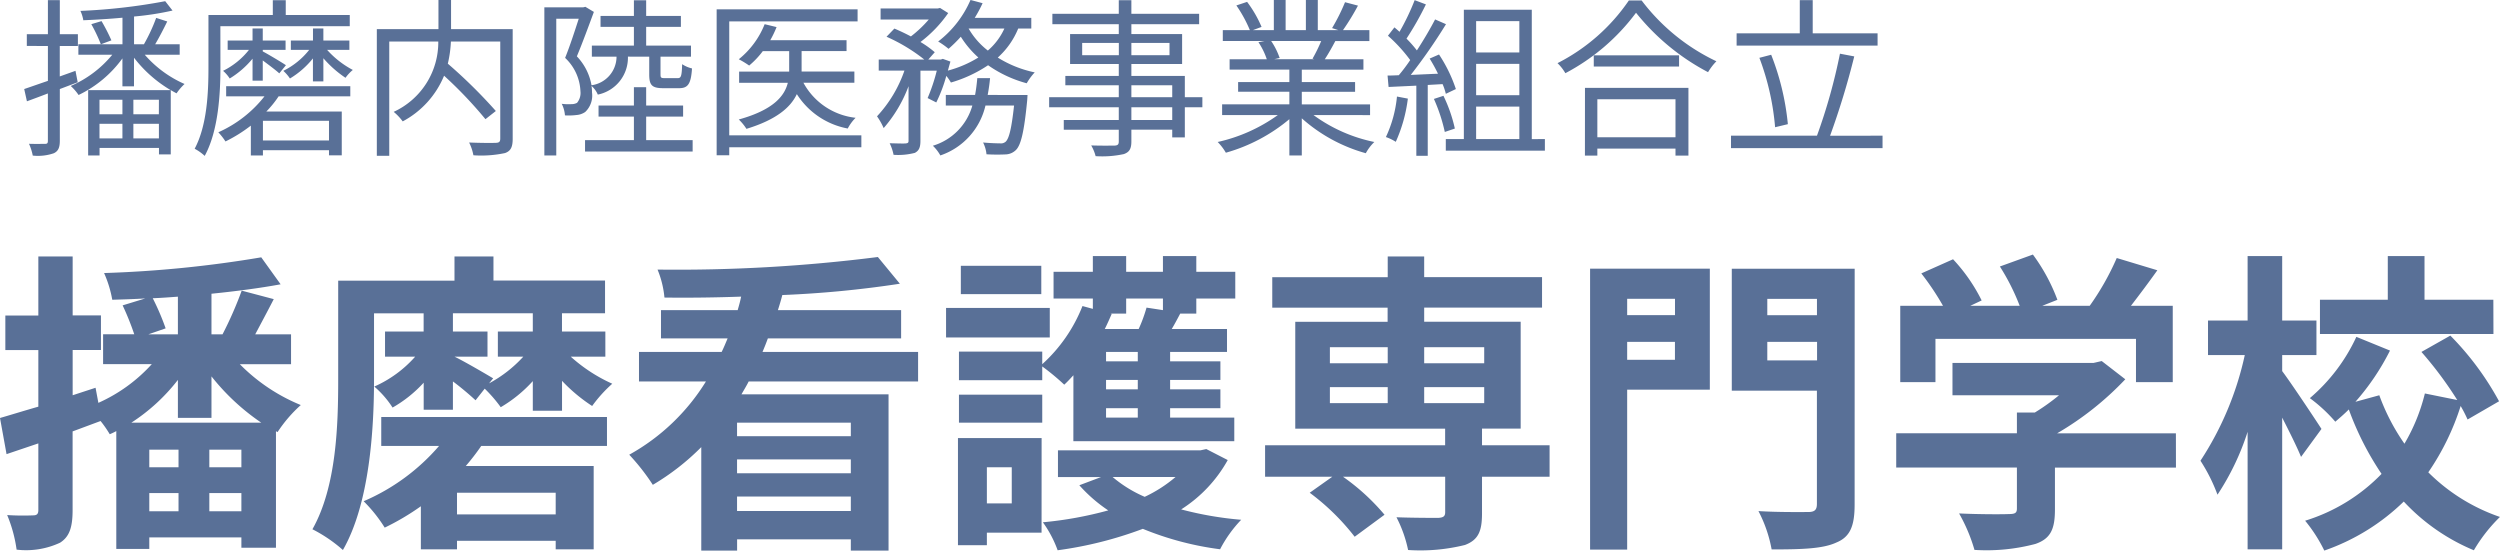
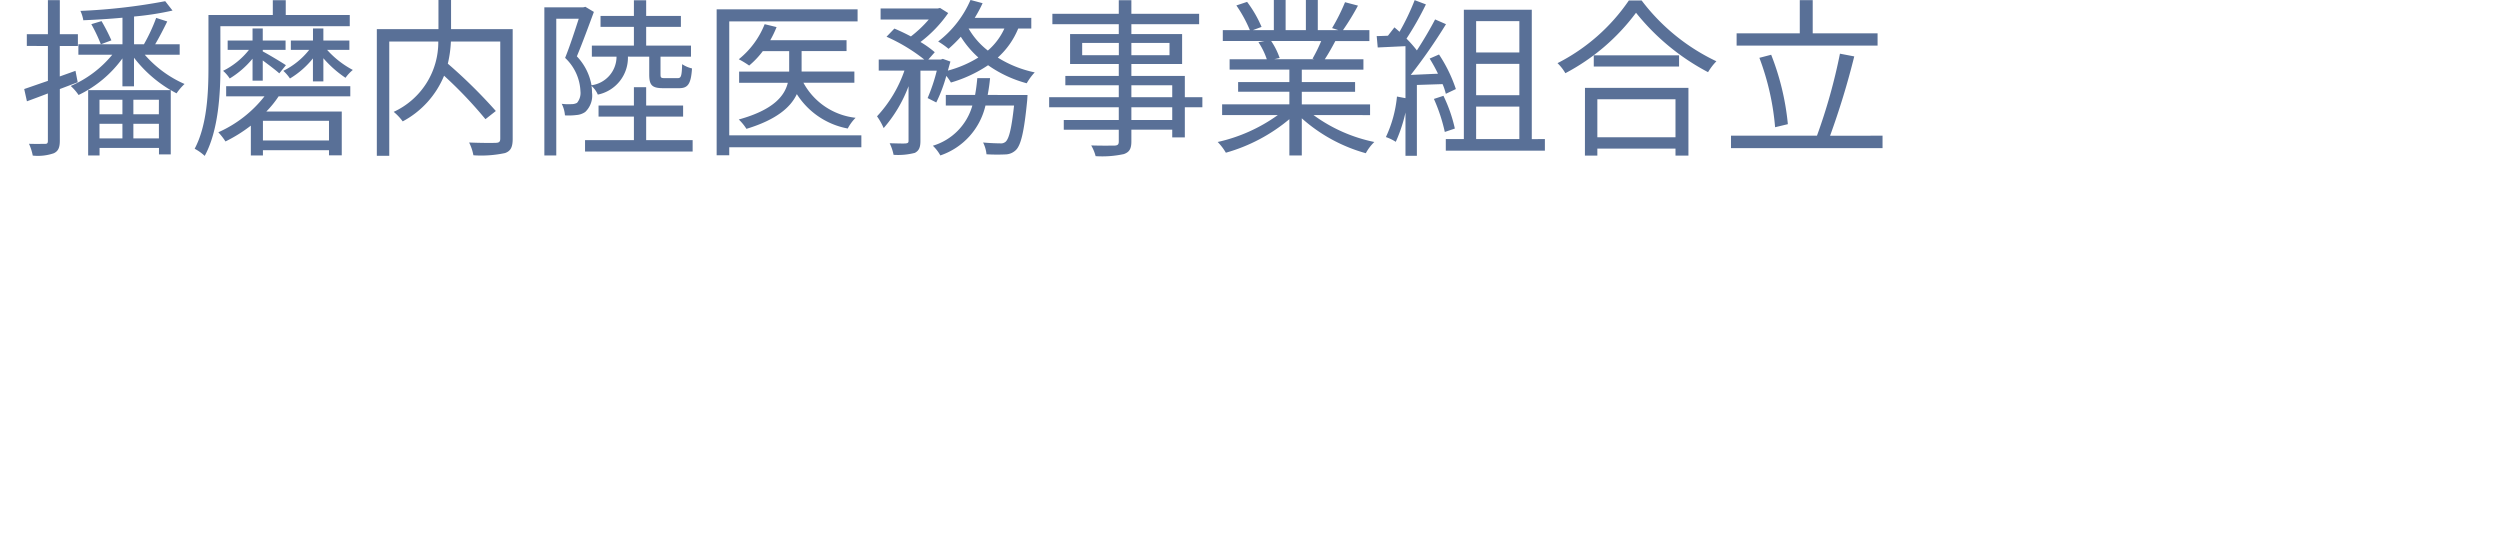
<svg xmlns="http://www.w3.org/2000/svg" width="190.896" height="42.041" viewBox="0 0 190.896 42.041">
  <g id="footer_logo" transform="translate(-50.552 -3213.119)">
-     <path id="パス_158" data-name="パス 158" d="M10.584-7.608a14.361,14.361,0,0,0,3.552-3.264v2.9H16.7v-3.168A17.048,17.048,0,0,0,20.5-7.608ZM16.536-.84V-2.232h2.448V-.84ZM11.952-2.232h2.232V-.84H11.952ZM14.184-4.2H11.952V-5.544h2.232Zm4.8,0H16.536V-5.544h2.448ZM14.136-14.352H11.88l1.32-.456a18.85,18.85,0,0,0-.984-2.3c.648-.024,1.272-.072,1.92-.12Zm8.64,2.28v-2.28H20.04c.432-.816.936-1.752,1.416-2.688l-2.448-.648a28.781,28.781,0,0,1-1.464,3.336H16.7v-3.1c1.9-.192,3.72-.432,5.28-.72L20.5-20.232a88.317,88.317,0,0,1-12,1.2,8.717,8.717,0,0,1,.624,2.04c.816-.024,1.656-.048,2.52-.1l-1.728.528a21.211,21.211,0,0,1,.888,2.208H8.424v2.28h3.72A12.23,12.23,0,0,1,8.064-9.12l-.216-1.152L6.1-9.7v-3.456h2.16v-2.64H6.1V-20.3H3.48v4.512H.96v2.64H3.48v4.32c-1.1.312-2.088.624-2.928.864l.5,2.76L3.48-6.024V-.936c0,.312-.12.408-.408.408A18.927,18.927,0,0,1,1.1-.552a10.616,10.616,0,0,1,.72,2.64A6.129,6.129,0,0,0,5.136,1.56c.72-.456.96-1.176.96-2.5v-6c.72-.264,1.416-.528,2.136-.792a8.606,8.606,0,0,1,.7,1.008,4.8,4.8,0,0,0,.5-.24v9h2.52V1.152h7.032v.792h2.64v-8.9l.12.072A10.476,10.476,0,0,1,23.52-8.952a13.94,13.94,0,0,1-4.656-3.12ZM42.984-.6H35.448V-2.256h7.536ZM29.664-5.832H34.08a15.842,15.842,0,0,1-5.76,4.224A11.2,11.2,0,0,1,29.928.408a18.94,18.94,0,0,0,2.76-1.632V2.064h2.76V1.416h7.536v.648h2.9V-4.3H36.12A17.4,17.4,0,0,0,37.3-5.832h9.6V-8.04H29.664Zm8.544-5.16c-.48-.288-2.208-1.3-2.952-1.656h2.52v-1.92h-2.64V-15.96h6.1v1.392H38.568v1.92h1.944a9.86,9.86,0,0,1-2.616,2.04Zm8.568-1.656v-1.92H43.464V-15.96h3.288v-2.5h-8.52V-20.3H35.256v1.848h-8.88v7.536c0,3.432-.12,8.184-1.968,11.448a11.069,11.069,0,0,1,2.328,1.584c2.04-3.552,2.376-9.24,2.376-13.032v-5.04H32.9v1.392H29.952v1.92h2.3a9.033,9.033,0,0,1-3.12,2.28A7.373,7.373,0,0,1,30.528-8.76a9.718,9.718,0,0,0,2.376-1.9v2.064h2.232v-2.16c.672.5,1.344,1.08,1.728,1.44l.7-.888a10.724,10.724,0,0,1,1.224,1.416,10.386,10.386,0,0,0,2.448-1.992V-8.52h2.232V-10.8a12.523,12.523,0,0,0,2.3,1.92,10.383,10.383,0,0,1,1.536-1.7,12.188,12.188,0,0,1-3.168-2.064ZM65.52-6.576H56.832V-7.608H65.52ZM56.832-.864v-1.1H65.52v1.1Zm8.688-2.88H56.832V-4.8H65.52Zm5.136-7.008v-2.256H58.776c.144-.336.288-.7.408-1.032H69.36V-16.2H59.952c.12-.384.24-.768.336-1.152a80.911,80.911,0,0,0,8.976-.864l-1.68-2.04a121.544,121.544,0,0,1-16.824.96,7.337,7.337,0,0,1,.528,2.136c1.872.024,3.864,0,5.856-.072-.072.36-.168.7-.264,1.032H51.024v2.16h5.088c-.144.336-.288.7-.456,1.032H49.344v2.256h5.112A15.993,15.993,0,0,1,48.6-5.16a16.543,16.543,0,0,1,1.8,2.3,18.367,18.367,0,0,0,3.7-2.88v7.9h2.736V1.3H65.52V2.16H68.4V-9.768H57.168c.192-.336.384-.648.552-.984Zm9.408-8.832H73.92v2.16h6.144Zm.648,3.216h-7.92v2.256h7.92ZM77.808-4.2v2.76h-1.9V-4.2Zm2.28-2.232H73.7V1.752h2.208V.792h4.176ZM73.776-7.608h6.36V-9.744h-6.36Zm12.768-8.328v-1.152h2.808v.888L88.1-16.392a11.471,11.471,0,0,1-.6,1.632H84.912c.192-.384.36-.768.528-1.152l-.1-.024Zm.888,3.648H85.008v-.72h2.424Zm0,2.136H85.008v-.72h2.424Zm0,2.16H85.008v-.72h2.424Zm-4.92,1.8H94.8v-1.8H89.9v-.72h3.84v-1.44H89.9v-.72h3.84v-1.416H89.9v-.72h4.344V-14.76H90.024c.216-.36.432-.768.648-1.176H91.9v-1.152h2.976v-2.04H91.9v-1.2H89.352v1.2H86.544v-1.2H84v1.2H81v2.04h3v.792l-.792-.216a11.816,11.816,0,0,1-3.072,4.44v-.96h-6.36v2.184h6.36V-11.9a17.86,17.86,0,0,1,1.68,1.392c.24-.216.456-.456.7-.72Zm7.8,2.736A10.422,10.422,0,0,1,87.96-1.944a9.664,9.664,0,0,1-2.448-1.512Zm2.352-2.136-.456.1H81.336v2.04h3.288l-1.656.624a11.441,11.441,0,0,0,2.208,1.92A28.794,28.794,0,0,1,80.184,0a8.655,8.655,0,0,1,1.128,2.136A29.658,29.658,0,0,0,87.816.5a23.41,23.41,0,0,0,5.9,1.56A9.7,9.7,0,0,1,95.328-.192a26.428,26.428,0,0,1-4.584-.792A10.476,10.476,0,0,0,94.3-4.752ZM102.1-10.32h4.416V-9.1H102.1Zm0-3.048h4.416v1.224H102.1Zm11.784,0v1.224H109.3v-1.224Zm0,4.272H109.3V-10.32h4.584Zm4.992,3.216h-5.16V-7.152h2.952v-8.16H109.3v-1.08h9V-18.72h-9V-20.3h-2.784v1.584H97.7v2.328h8.808v1.08H99.456v8.16H110.9V-5.88H97.152v2.4h5.136L100.56-2.256a17.612,17.612,0,0,1,3.432,3.36l2.28-1.68a16.493,16.493,0,0,0-3.168-2.9h7.8V-.768c0,.312-.144.408-.528.432-.408,0-1.92,0-3.192-.048a9.7,9.7,0,0,1,.888,2.5,14.116,14.116,0,0,0,4.344-.384c1.008-.384,1.3-1.032,1.3-2.4V-3.48h5.16Zm9.576-11.184v1.248H124.8v-1.248ZM124.8-12.408v-1.368h3.648v1.368Zm6.312-6.96h-9.144V2.088H124.8V-10.128h6.312ZM135.5-12.36v-1.416H139.3v1.416Zm3.792-4.7v1.248H135.5v-1.248Zm2.88-2.3h-9.384v9.312h6.5v8.64c0,.456-.168.624-.672.624s-2.28.024-3.792-.072a10.346,10.346,0,0,1,1.008,2.928c2.328,0,3.912-.048,4.944-.528,1.056-.432,1.392-1.272,1.392-2.9Zm6.168,5.352h15.312V-10.7h2.808v-5.832h-3.192c.648-.84,1.368-1.8,2.016-2.712l-3.1-.936a20.063,20.063,0,0,1-2.064,3.648H156.5l1.152-.456a14.073,14.073,0,0,0-1.872-3.456l-2.52.912a16.748,16.748,0,0,1,1.512,3h-3.768l.864-.408a13.08,13.08,0,0,0-2.184-3.144l-2.424,1.08a20.19,20.19,0,0,1,1.656,2.472h-3.264V-10.7h2.688ZM166.7-6.792h-9.072a23.245,23.245,0,0,0,5.208-4.128l-1.8-1.392-.624.144H149.64V-9.7h8.136a16.235,16.235,0,0,1-1.848,1.32H154.56v1.584h-9.216v2.616h9.216v3.12c0,.336-.12.432-.624.432-.48.024-2.256.024-3.792-.048a12.741,12.741,0,0,1,1.176,2.784,14.551,14.551,0,0,0,4.656-.456c1.176-.408,1.488-1.152,1.488-2.64V-4.176h9.24Zm24.24-10.2h-5.256v-3.336H182.88v3.336H177.7v2.616h13.248ZM177.816-7.128c-.432-.672-2.328-3.528-3-4.416v-1.224h2.616v-2.64h-2.616v-4.92h-2.64v4.92h-3.024v2.64h2.808A23.963,23.963,0,0,1,168.576-4.7a13.081,13.081,0,0,1,1.3,2.592,19.453,19.453,0,0,0,2.3-4.8V2.064h2.64V-7.992c.552,1.08,1.128,2.232,1.44,3Zm13.56-2.112a22.131,22.131,0,0,0-3.72-5.016l-2.208,1.248a28.586,28.586,0,0,1,2.736,3.672l-2.472-.5A14.187,14.187,0,0,1,184.152-6a15.894,15.894,0,0,1-1.92-3.7l-1.824.5a18.349,18.349,0,0,0,2.64-3.912L180.48-14.16a13.626,13.626,0,0,1-3.552,4.68,11.748,11.748,0,0,1,1.944,1.8c.336-.288.7-.6,1.032-.936a22.538,22.538,0,0,0,2.5,4.92A13.765,13.765,0,0,1,176.568-.12a11.5,11.5,0,0,1,1.464,2.28A16.39,16.39,0,0,0,184.1-1.584a15.341,15.341,0,0,0,5.352,3.72,12.119,12.119,0,0,1,1.992-2.544,14.291,14.291,0,0,1-5.472-3.408,19.1,19.1,0,0,0,2.472-5.064,10.587,10.587,0,0,1,.528,1.032Z" transform="translate(50 3253)" fill="#597097" />
-     <path id="パス_159" data-name="パス 159" d="M4.316-5.473l-1.2.429V-7.371H4.5v-.9H3.12v-2.6H2.21v2.6H.6v.9H2.21v2.665C1.521-4.472.9-4.251.4-4.082l.208.936c.494-.182,1.027-.377,1.6-.6V-.13c0,.2-.065.234-.221.234S1.326.117.767.1a3.951,3.951,0,0,1,.286.9A3.719,3.719,0,0,0,2.665.819C2.99.663,3.12.4,3.12-.13V-4.082c.455-.169.923-.351,1.365-.52ZM5.525-9.035A12.223,12.223,0,0,1,6.253-7.5l.806-.3a14.491,14.491,0,0,0-.754-1.469ZM8.736-.312V-1.43h1.95V-.312ZM6.149-1.43H7.9V-.312H6.149ZM7.9-3.263v1.105H6.149V-3.263Zm2.782,1.105H8.736V-3.263h1.95ZM12.272-6.7V-7.5H10.4c.3-.507.637-1.157.923-1.742l-.845-.273A13.357,13.357,0,0,1,9.542-7.5H8.788V-9.62a21.961,21.961,0,0,0,2.938-.455l-.559-.715a44.666,44.666,0,0,1-6.474.741,2.843,2.843,0,0,1,.221.715c.936-.039,1.989-.1,2.99-.195V-7.5H4.537V-6.7H7.124A8.413,8.413,0,0,1,3.952-4.316a3.73,3.73,0,0,1,.6.689A8.87,8.87,0,0,0,7.9-6.422V-4.29h.884V-6.474A9.832,9.832,0,0,0,11.583-4h-6.3V.988h.871V.416h4.537V.91h.9V-4c.156.091.3.169.442.247a4.114,4.114,0,0,1,.611-.715A8.594,8.594,0,0,1,9.607-6.7ZM23.244-4.667V-6.435a8.41,8.41,0,0,0,1.69,1.495,3.077,3.077,0,0,1,.559-.6A7.062,7.062,0,0,1,23.53-7.072h1.7v-.715H23.244V-8.71h-.793v.923h-1.69v.715h1.4a5.778,5.778,0,0,1-1.976,1.6,3.093,3.093,0,0,1,.507.585,6.622,6.622,0,0,0,1.755-1.534v1.755Zm-4.628-.052V-6.266c.455.338,1.027.767,1.261.988l.507-.624C20.1-6.1,18.993-6.76,18.616-6.955v-.117h1.742v-.715H18.616V-8.71h-.78v.923h-1.9v.715h1.625a5.778,5.778,0,0,1-1.976,1.6,2.689,2.689,0,0,1,.507.585A6.911,6.911,0,0,0,17.836-6.4v1.677Zm-3.237-4.16h9.88v-.858H20.371v-1.131h-.988v1.131H14.469v4c0,1.859-.091,4.407-1.053,6.214a3.571,3.571,0,0,1,.767.546c1.053-1.924,1.2-4.784,1.2-6.76ZM23.673-.156H18.629v-1.5h5.044ZM15.821-3.523h2.925A9.249,9.249,0,0,1,15.223-.78a4.827,4.827,0,0,1,.546.7,11.189,11.189,0,0,0,1.937-1.209V.988h.923v-.4h5.044v.39h.975V-2.366H18.889a7.609,7.609,0,0,0,.936-1.157H25.3V-4.3H15.821ZM37.7-8.658H32.994v-2.223h-.962v2.223H27.326V1.014h.949V-7.709h3.744A5.851,5.851,0,0,1,28.613-2.34a4.027,4.027,0,0,1,.689.728A6.937,6.937,0,0,0,32.461-5.1,32.22,32.22,0,0,1,35.62-1.781l.793-.624a38.868,38.868,0,0,0-3.666-3.614,8.934,8.934,0,0,0,.234-1.69h3.77V-.3c0,.234-.078.312-.312.325C36.166.039,35.282.039,34.372,0A3.585,3.585,0,0,1,34.7.975,8.639,8.639,0,0,0,37.115.806C37.557.65,37.7.338,37.7-.286ZM48.126-6.552v1.339c0,.832.195,1.066,1.079,1.066h1.2c.663,0,.91-.3.988-1.508a2.325,2.325,0,0,1-.754-.325c-.026.949-.091,1.066-.351,1.066h-.962c-.312,0-.338-.039-.338-.3V-6.552h2.327V-7.4H47.892v-1.43h2.652v-.832H47.892v-1.2h-.936v1.2H44.408v.832h2.548V-7.4H43.745v.845H45.63a2.211,2.211,0,0,1-1.911,2.184A4.275,4.275,0,0,0,42.6-6.578c.429-1.027.91-2.34,1.3-3.393l-.65-.39-.156.039H40.118V.988h.91V-9.451h1.716c-.286.884-.663,2.054-1.04,2.99a3.7,3.7,0,0,1,1.17,2.548,1.18,1.18,0,0,1-.26.884.872.872,0,0,1-.429.1,3.758,3.758,0,0,1-.741-.026,2.327,2.327,0,0,1,.247.884,4.768,4.768,0,0,0,.871-.026,1.352,1.352,0,0,0,.676-.234,1.724,1.724,0,0,0,.52-1.482,3.33,3.33,0,0,0-.039-.507,1.808,1.808,0,0,1,.481.663,2.878,2.878,0,0,0,2.3-2.9Zm-.234,6.37V-1.976h2.821v-.845H47.892v-1.4h-.936v1.4h-2.7v.845h2.7V-.182H43.225V.689h8.216V-.182ZM64.324-.546H54.236v-8.7h9.8v-.923H53.274V.975h.962V.364H64.324Zm-.533-4.017v-.858h-4.03v-1.56h3.432v-.832H57.369a7.84,7.84,0,0,0,.481-1l-.91-.221a6.509,6.509,0,0,1-1.976,2.678,6.76,6.76,0,0,1,.793.481,6.547,6.547,0,0,0,1.04-1.1h2.015v1.56H54.99v.858h3.718c-.247,1-1.092,2.067-3.744,2.8a3.807,3.807,0,0,1,.585.715c2.3-.7,3.38-1.651,3.848-2.652a5.875,5.875,0,0,0,3.887,2.626,3.4,3.4,0,0,1,.6-.819A5.173,5.173,0,0,1,59.9-4.563ZM75.244-8.7A4.881,4.881,0,0,1,73.983-7.02,5.769,5.769,0,0,1,72.514-8.7Zm-5.2,5.642a11.256,11.256,0,0,0,.767-2.028,3.636,3.636,0,0,1,.351.507A10.16,10.16,0,0,0,74-5.9a9.332,9.332,0,0,0,2.951,1.378,4.286,4.286,0,0,1,.611-.832,8.621,8.621,0,0,1-2.821-1.131A6.036,6.036,0,0,0,76.3-8.7h1v-.819H72.982a10.317,10.317,0,0,0,.6-1.118l-.923-.247a7.989,7.989,0,0,1-2.47,3.172,6.134,6.134,0,0,1,.793.559,10.372,10.372,0,0,0,.936-.923,7.413,7.413,0,0,0,1.339,1.586,8.613,8.613,0,0,1-2.327,1c.065-.234.13-.468.195-.689l-.585-.208-.143.052h-.962l.494-.559a7.468,7.468,0,0,0-1.092-.78,9.732,9.732,0,0,0,2.119-2.21l-.624-.39-.169.039H65.793v.845h3.679A9.144,9.144,0,0,1,68.107-8.1c-.416-.221-.858-.429-1.261-.6l-.6.624a13.268,13.268,0,0,1,2.886,1.742H65.65v.845h1.963A9.8,9.8,0,0,1,65.52-2a5.113,5.113,0,0,1,.507.9,10.412,10.412,0,0,0,1.9-3.2V-.13c0,.143-.052.182-.208.2s-.676,0-1.235-.013a3.55,3.55,0,0,1,.3.884A5.1,5.1,0,0,0,68.406.793c.325-.169.429-.429.429-.923V-5.486h1.248a13.549,13.549,0,0,1-.7,2.093Zm3.926-.572c.078-.416.143-.845.182-1.287h-.975c-.039.442-.091.871-.169,1.287H70.772v.806H72.8A4.456,4.456,0,0,1,69.784.247a3.141,3.141,0,0,1,.572.741A5.274,5.274,0,0,0,73.8-2.821h2.184C75.79-1.04,75.6-.312,75.348-.065a.55.55,0,0,1-.442.13C74.7.065,74.178.052,73.619,0a2.528,2.528,0,0,1,.26.9A13.739,13.739,0,0,0,75.322.91a1.173,1.173,0,0,0,.806-.338c.377-.377.624-1.365.858-3.783.013-.156.026-.416.026-.416ZM88.062-1.716h-3.12v-.975h3.12Zm-3.12-2.652h3.12v.91h-3.12Zm-3.757-2.3v-.936h2.8v.936Zm6.669-.936v.936H84.942v-.936Zm2.509,4.147H89.024V-5.083H84.942v-.91h3.874V-8.281H84.942v-.754h5.174v-.793H84.942v-1.04H83.98v1.04H78.91v.793h5.07v.754H80.262v2.288H83.98v.91H79.9v.715H83.98v.91H78.663v.767H83.98v.975h-4.2v.741h4.2v.9c0,.221-.078.3-.325.312-.221,0-1,.013-1.781-.013a3.205,3.205,0,0,1,.338.819A7.762,7.762,0,0,0,84.37.884c.39-.143.572-.364.572-.962v-.9h3.12V-.39h.962v-2.3h1.339Zm9.074-4.29A11.883,11.883,0,0,1,98.774-6.4l.13.039H95.849l.416-.091a5.508,5.508,0,0,0-.65-1.3Zm3.731,5.655v-.819H97.955v-.962h4.069v-.741H97.955v-.949h4.706v-.793H99.71c.26-.39.546-.9.806-1.391h2.6V-8.58H101.1a18.178,18.178,0,0,0,1.144-1.872l-.988-.26a14.748,14.748,0,0,1-.988,1.976l.481.156H99.177v-2.3h-.91v2.3H96.72v-2.3h-.9v2.3h-1.6l.663-.247a8.961,8.961,0,0,0-1.105-1.911l-.819.273A10.133,10.133,0,0,1,93.99-8.58H91.923v.832H95.1l-.455.091a5.458,5.458,0,0,1,.637,1.3H92.443v.793h4.563v.949H93.093v.741h3.913v.962H91.871v.819h4.251A12.529,12.529,0,0,1,91.533-.039a4.14,4.14,0,0,1,.624.819,13.064,13.064,0,0,0,4.849-2.561V.988h.949V-1.846A12.272,12.272,0,0,0,102.843.819a3.476,3.476,0,0,1,.65-.858,11.894,11.894,0,0,1-4.641-2.054Zm2.054-1.417a9.343,9.343,0,0,1-.845,3.094,3.377,3.377,0,0,1,.754.364,11.441,11.441,0,0,0,.923-3.3Zm3.484-.949a4.486,4.486,0,0,1,.247.741l.767-.364a11.112,11.112,0,0,0-1.287-2.639l-.715.312a12.155,12.155,0,0,1,.637,1.157c-.715.026-1.43.065-2.08.091a41.989,41.989,0,0,0,2.691-3.874l-.832-.364c-.364.7-.858,1.547-1.391,2.366a9.147,9.147,0,0,0-.793-.9,23.392,23.392,0,0,0,1.482-2.613l-.858-.325a17.743,17.743,0,0,1-1.157,2.418c-.13-.117-.26-.234-.39-.338l-.494.637a11.81,11.81,0,0,1,1.7,1.859,12.766,12.766,0,0,1-.871,1.157c-.3.013-.6.026-.858.026l.078.871,2.119-.1V1.014h.871V-4.394Zm-.663,1.131a12.947,12.947,0,0,1,.832,2.522l.767-.26a11.261,11.261,0,0,0-.871-2.5Zm3.224.585h3.3V-.26h-3.3Zm3.3-6.526v2.392h-3.3V-9.269Zm0,5.655h-3.3V-6.006h3.3Zm.949,3.354v-9.88h-5.187V-.26h-1.378V.624h7.566V-.26ZM126.49-3.3V-.4h-5.967V-3.3ZM119.574,1h.949V.468h5.967V1h.988V-4.173h-7.9Zm.676-7.657V-5.8h6.513v-.858Zm2.678-4.186a14.6,14.6,0,0,1-5.447,4.784,3.514,3.514,0,0,1,.6.767,16.008,16.008,0,0,0,5.395-4.615,17.387,17.387,0,0,0,5.5,4.537,4.413,4.413,0,0,1,.637-.832,15.443,15.443,0,0,1-5.707-4.641Zm18.993,2.509h-4.953v-2.535h-.988v2.535h-4.823V-7.4h10.764ZM135.07-1.4a19.449,19.449,0,0,0-1.274-5.3l-.9.234a19.611,19.611,0,0,1,1.2,5.3Zm3.224.884a59.96,59.96,0,0,0,1.846-6.058l-1.092-.208A42.882,42.882,0,0,1,137.293-.52h-6.565V.429H142.3V-.52Z" transform="translate(52 3224)" fill="#597097" />
+     <path id="パス_159" data-name="パス 159" d="M4.316-5.473l-1.2.429V-7.371H4.5v-.9H3.12v-2.6H2.21v2.6H.6v.9H2.21v2.665C1.521-4.472.9-4.251.4-4.082l.208.936c.494-.182,1.027-.377,1.6-.6V-.13c0,.2-.065.234-.221.234S1.326.117.767.1a3.951,3.951,0,0,1,.286.9A3.719,3.719,0,0,0,2.665.819C2.99.663,3.12.4,3.12-.13V-4.082c.455-.169.923-.351,1.365-.52ZM5.525-9.035A12.223,12.223,0,0,1,6.253-7.5l.806-.3a14.491,14.491,0,0,0-.754-1.469ZM8.736-.312V-1.43h1.95V-.312ZM6.149-1.43H7.9V-.312H6.149ZM7.9-3.263v1.105H6.149V-3.263Zm2.782,1.105H8.736V-3.263h1.95ZM12.272-6.7V-7.5H10.4c.3-.507.637-1.157.923-1.742l-.845-.273A13.357,13.357,0,0,1,9.542-7.5H8.788V-9.62a21.961,21.961,0,0,0,2.938-.455l-.559-.715a44.666,44.666,0,0,1-6.474.741,2.843,2.843,0,0,1,.221.715c.936-.039,1.989-.1,2.99-.195V-7.5H4.537V-6.7H7.124A8.413,8.413,0,0,1,3.952-4.316a3.73,3.73,0,0,1,.6.689A8.87,8.87,0,0,0,7.9-6.422V-4.29h.884V-6.474A9.832,9.832,0,0,0,11.583-4h-6.3V.988h.871V.416h4.537V.91h.9V-4c.156.091.3.169.442.247a4.114,4.114,0,0,1,.611-.715A8.594,8.594,0,0,1,9.607-6.7ZM23.244-4.667V-6.435a8.41,8.41,0,0,0,1.69,1.495,3.077,3.077,0,0,1,.559-.6A7.062,7.062,0,0,1,23.53-7.072h1.7v-.715H23.244V-8.71h-.793v.923h-1.69v.715h1.4a5.778,5.778,0,0,1-1.976,1.6,3.093,3.093,0,0,1,.507.585,6.622,6.622,0,0,0,1.755-1.534v1.755Zm-4.628-.052V-6.266c.455.338,1.027.767,1.261.988l.507-.624C20.1-6.1,18.993-6.76,18.616-6.955v-.117h1.742v-.715H18.616V-8.71h-.78v.923h-1.9v.715h1.625a5.778,5.778,0,0,1-1.976,1.6,2.689,2.689,0,0,1,.507.585A6.911,6.911,0,0,0,17.836-6.4v1.677Zm-3.237-4.16h9.88v-.858H20.371v-1.131h-.988v1.131H14.469v4c0,1.859-.091,4.407-1.053,6.214a3.571,3.571,0,0,1,.767.546c1.053-1.924,1.2-4.784,1.2-6.76ZM23.673-.156H18.629v-1.5h5.044ZM15.821-3.523h2.925A9.249,9.249,0,0,1,15.223-.78a4.827,4.827,0,0,1,.546.7,11.189,11.189,0,0,0,1.937-1.209V.988h.923v-.4h5.044v.39h.975V-2.366H18.889a7.609,7.609,0,0,0,.936-1.157H25.3V-4.3H15.821ZM37.7-8.658H32.994v-2.223h-.962v2.223H27.326V1.014h.949V-7.709h3.744A5.851,5.851,0,0,1,28.613-2.34a4.027,4.027,0,0,1,.689.728A6.937,6.937,0,0,0,32.461-5.1,32.22,32.22,0,0,1,35.62-1.781l.793-.624a38.868,38.868,0,0,0-3.666-3.614,8.934,8.934,0,0,0,.234-1.69h3.77V-.3c0,.234-.078.312-.312.325C36.166.039,35.282.039,34.372,0A3.585,3.585,0,0,1,34.7.975,8.639,8.639,0,0,0,37.115.806C37.557.65,37.7.338,37.7-.286ZM48.126-6.552v1.339c0,.832.195,1.066,1.079,1.066h1.2c.663,0,.91-.3.988-1.508a2.325,2.325,0,0,1-.754-.325c-.026.949-.091,1.066-.351,1.066h-.962c-.312,0-.338-.039-.338-.3V-6.552h2.327V-7.4H47.892v-1.43h2.652v-.832H47.892v-1.2h-.936v1.2H44.408v.832h2.548V-7.4H43.745v.845H45.63a2.211,2.211,0,0,1-1.911,2.184A4.275,4.275,0,0,0,42.6-6.578c.429-1.027.91-2.34,1.3-3.393l-.65-.39-.156.039H40.118V.988h.91V-9.451h1.716c-.286.884-.663,2.054-1.04,2.99a3.7,3.7,0,0,1,1.17,2.548,1.18,1.18,0,0,1-.26.884.872.872,0,0,1-.429.1,3.758,3.758,0,0,1-.741-.026,2.327,2.327,0,0,1,.247.884,4.768,4.768,0,0,0,.871-.026,1.352,1.352,0,0,0,.676-.234,1.724,1.724,0,0,0,.52-1.482,3.33,3.33,0,0,0-.039-.507,1.808,1.808,0,0,1,.481.663,2.878,2.878,0,0,0,2.3-2.9Zm-.234,6.37V-1.976h2.821v-.845H47.892v-1.4h-.936v1.4h-2.7v.845h2.7V-.182H43.225V.689h8.216V-.182ZM64.324-.546H54.236v-8.7h9.8v-.923H53.274V.975h.962V.364H64.324Zm-.533-4.017v-.858h-4.03v-1.56h3.432v-.832H57.369a7.84,7.84,0,0,0,.481-1l-.91-.221a6.509,6.509,0,0,1-1.976,2.678,6.76,6.76,0,0,1,.793.481,6.547,6.547,0,0,0,1.04-1.1h2.015v1.56H54.99v.858h3.718c-.247,1-1.092,2.067-3.744,2.8a3.807,3.807,0,0,1,.585.715c2.3-.7,3.38-1.651,3.848-2.652a5.875,5.875,0,0,0,3.887,2.626,3.4,3.4,0,0,1,.6-.819A5.173,5.173,0,0,1,59.9-4.563ZM75.244-8.7A4.881,4.881,0,0,1,73.983-7.02,5.769,5.769,0,0,1,72.514-8.7Zm-5.2,5.642a11.256,11.256,0,0,0,.767-2.028,3.636,3.636,0,0,1,.351.507A10.16,10.16,0,0,0,74-5.9a9.332,9.332,0,0,0,2.951,1.378,4.286,4.286,0,0,1,.611-.832,8.621,8.621,0,0,1-2.821-1.131A6.036,6.036,0,0,0,76.3-8.7h1v-.819H72.982a10.317,10.317,0,0,0,.6-1.118l-.923-.247a7.989,7.989,0,0,1-2.47,3.172,6.134,6.134,0,0,1,.793.559,10.372,10.372,0,0,0,.936-.923,7.413,7.413,0,0,0,1.339,1.586,8.613,8.613,0,0,1-2.327,1c.065-.234.13-.468.195-.689l-.585-.208-.143.052h-.962l.494-.559a7.468,7.468,0,0,0-1.092-.78,9.732,9.732,0,0,0,2.119-2.21l-.624-.39-.169.039H65.793v.845h3.679A9.144,9.144,0,0,1,68.107-8.1c-.416-.221-.858-.429-1.261-.6l-.6.624a13.268,13.268,0,0,1,2.886,1.742H65.65v.845h1.963A9.8,9.8,0,0,1,65.52-2a5.113,5.113,0,0,1,.507.9,10.412,10.412,0,0,0,1.9-3.2V-.13c0,.143-.052.182-.208.2s-.676,0-1.235-.013a3.55,3.55,0,0,1,.3.884A5.1,5.1,0,0,0,68.406.793c.325-.169.429-.429.429-.923V-5.486h1.248a13.549,13.549,0,0,1-.7,2.093Zm3.926-.572c.078-.416.143-.845.182-1.287h-.975c-.039.442-.091.871-.169,1.287H70.772v.806H72.8A4.456,4.456,0,0,1,69.784.247a3.141,3.141,0,0,1,.572.741A5.274,5.274,0,0,0,73.8-2.821h2.184C75.79-1.04,75.6-.312,75.348-.065a.55.55,0,0,1-.442.13C74.7.065,74.178.052,73.619,0a2.528,2.528,0,0,1,.26.9A13.739,13.739,0,0,0,75.322.91a1.173,1.173,0,0,0,.806-.338c.377-.377.624-1.365.858-3.783.013-.156.026-.416.026-.416ZM88.062-1.716h-3.12v-.975h3.12Zm-3.12-2.652h3.12v.91h-3.12Zm-3.757-2.3v-.936h2.8v.936Zm6.669-.936v.936H84.942v-.936Zm2.509,4.147H89.024V-5.083H84.942v-.91h3.874V-8.281H84.942v-.754h5.174v-.793H84.942v-1.04H83.98v1.04H78.91v.793h5.07v.754H80.262v2.288H83.98v.91H79.9v.715H83.98v.91H78.663v.767H83.98v.975h-4.2v.741h4.2v.9c0,.221-.078.3-.325.312-.221,0-1,.013-1.781-.013a3.205,3.205,0,0,1,.338.819A7.762,7.762,0,0,0,84.37.884c.39-.143.572-.364.572-.962v-.9h3.12V-.39h.962v-2.3h1.339Zm9.074-4.29A11.883,11.883,0,0,1,98.774-6.4l.13.039H95.849l.416-.091a5.508,5.508,0,0,0-.65-1.3Zm3.731,5.655v-.819H97.955v-.962h4.069v-.741H97.955v-.949h4.706v-.793H99.71c.26-.39.546-.9.806-1.391h2.6V-8.58H101.1a18.178,18.178,0,0,0,1.144-1.872l-.988-.26a14.748,14.748,0,0,1-.988,1.976l.481.156H99.177v-2.3h-.91v2.3H96.72v-2.3h-.9v2.3h-1.6l.663-.247a8.961,8.961,0,0,0-1.105-1.911l-.819.273A10.133,10.133,0,0,1,93.99-8.58H91.923v.832H95.1l-.455.091a5.458,5.458,0,0,1,.637,1.3H92.443v.793h4.563v.949H93.093v.741h3.913v.962H91.871v.819h4.251A12.529,12.529,0,0,1,91.533-.039a4.14,4.14,0,0,1,.624.819,13.064,13.064,0,0,0,4.849-2.561V.988h.949V-1.846A12.272,12.272,0,0,0,102.843.819a3.476,3.476,0,0,1,.65-.858,11.894,11.894,0,0,1-4.641-2.054Zm2.054-1.417a9.343,9.343,0,0,1-.845,3.094,3.377,3.377,0,0,1,.754.364,11.441,11.441,0,0,0,.923-3.3Zm3.484-.949a4.486,4.486,0,0,1,.247.741l.767-.364a11.112,11.112,0,0,0-1.287-2.639l-.715.312a12.155,12.155,0,0,1,.637,1.157c-.715.026-1.43.065-2.08.091a41.989,41.989,0,0,0,2.691-3.874l-.832-.364c-.364.7-.858,1.547-1.391,2.366a9.147,9.147,0,0,0-.793-.9,23.392,23.392,0,0,0,1.482-2.613l-.858-.325a17.743,17.743,0,0,1-1.157,2.418c-.13-.117-.26-.234-.39-.338l-.494.637c-.3.013-.6.026-.858.026l.078.871,2.119-.1V1.014h.871V-4.394Zm-.663,1.131a12.947,12.947,0,0,1,.832,2.522l.767-.26a11.261,11.261,0,0,0-.871-2.5Zm3.224.585h3.3V-.26h-3.3Zm3.3-6.526v2.392h-3.3V-9.269Zm0,5.655h-3.3V-6.006h3.3Zm.949,3.354v-9.88h-5.187V-.26h-1.378V.624h7.566V-.26ZM126.49-3.3V-.4h-5.967V-3.3ZM119.574,1h.949V.468h5.967V1h.988V-4.173h-7.9Zm.676-7.657V-5.8h6.513v-.858Zm2.678-4.186a14.6,14.6,0,0,1-5.447,4.784,3.514,3.514,0,0,1,.6.767,16.008,16.008,0,0,0,5.395-4.615,17.387,17.387,0,0,0,5.5,4.537,4.413,4.413,0,0,1,.637-.832,15.443,15.443,0,0,1-5.707-4.641Zm18.993,2.509h-4.953v-2.535h-.988v2.535h-4.823V-7.4h10.764ZM135.07-1.4a19.449,19.449,0,0,0-1.274-5.3l-.9.234a19.611,19.611,0,0,1,1.2,5.3Zm3.224.884a59.96,59.96,0,0,0,1.846-6.058l-1.092-.208A42.882,42.882,0,0,1,137.293-.52h-6.565V.429H142.3V-.52Z" transform="translate(52 3224)" fill="#597097" />
  </g>
</svg>